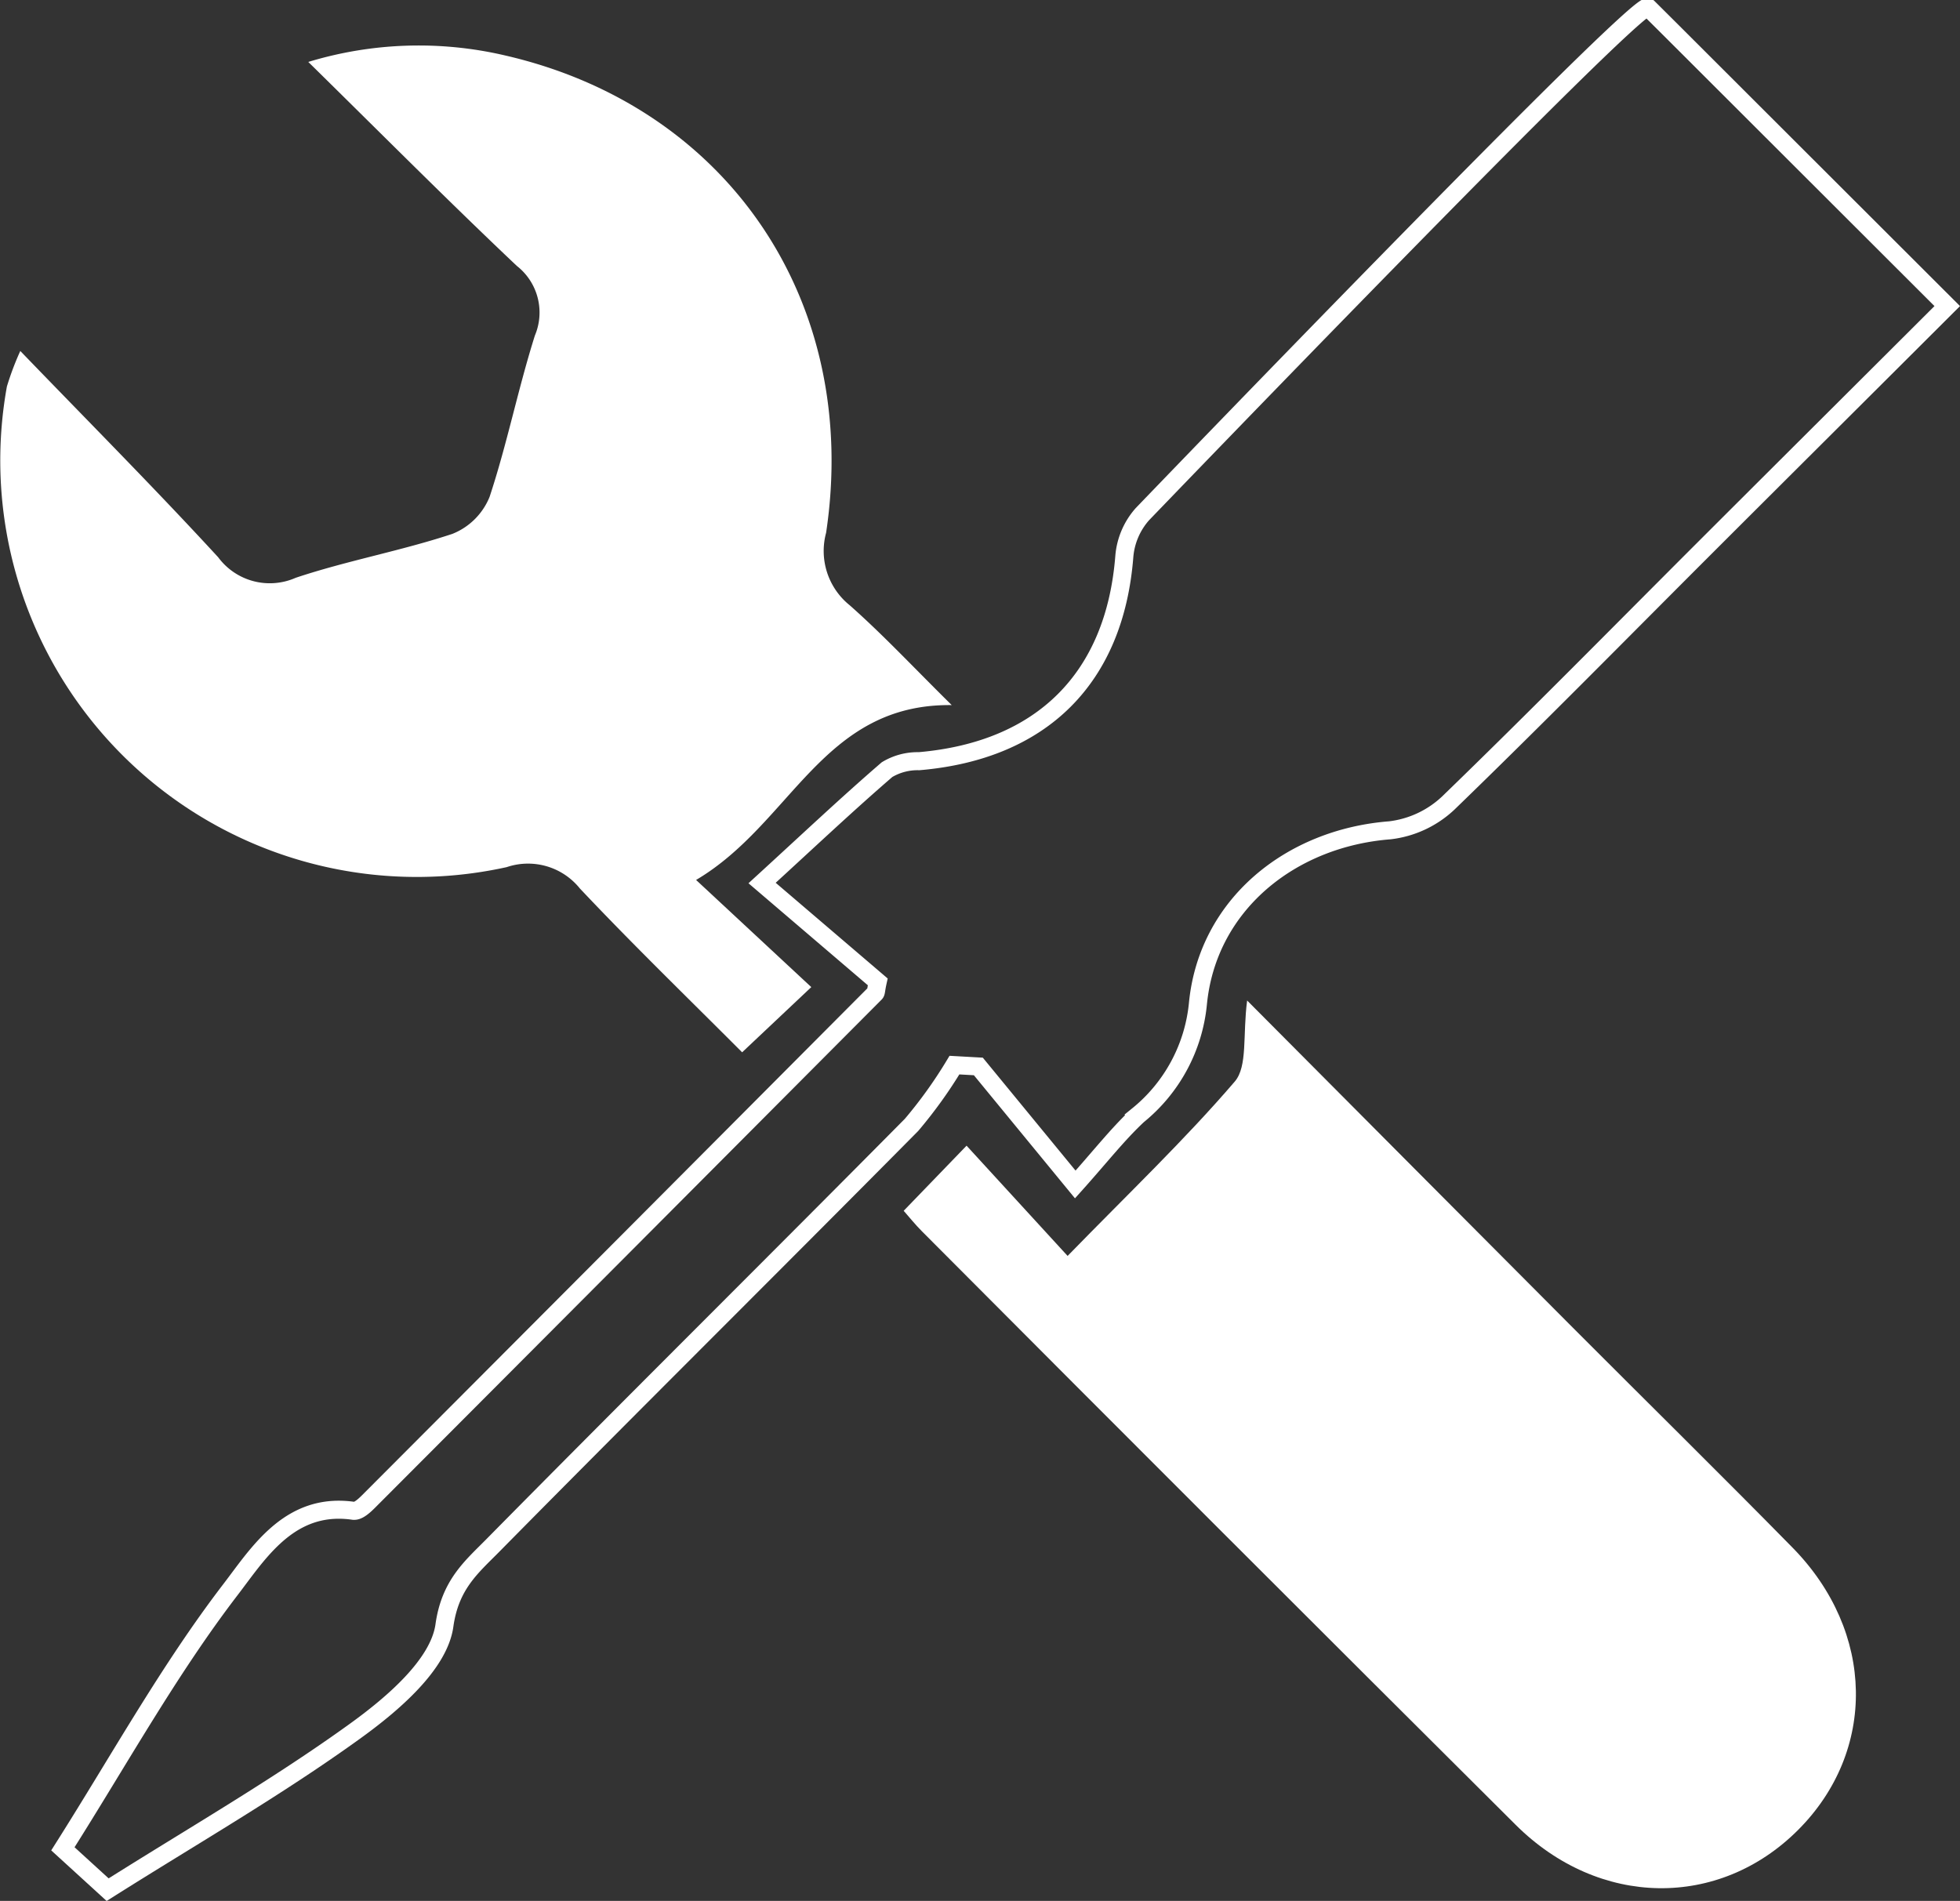
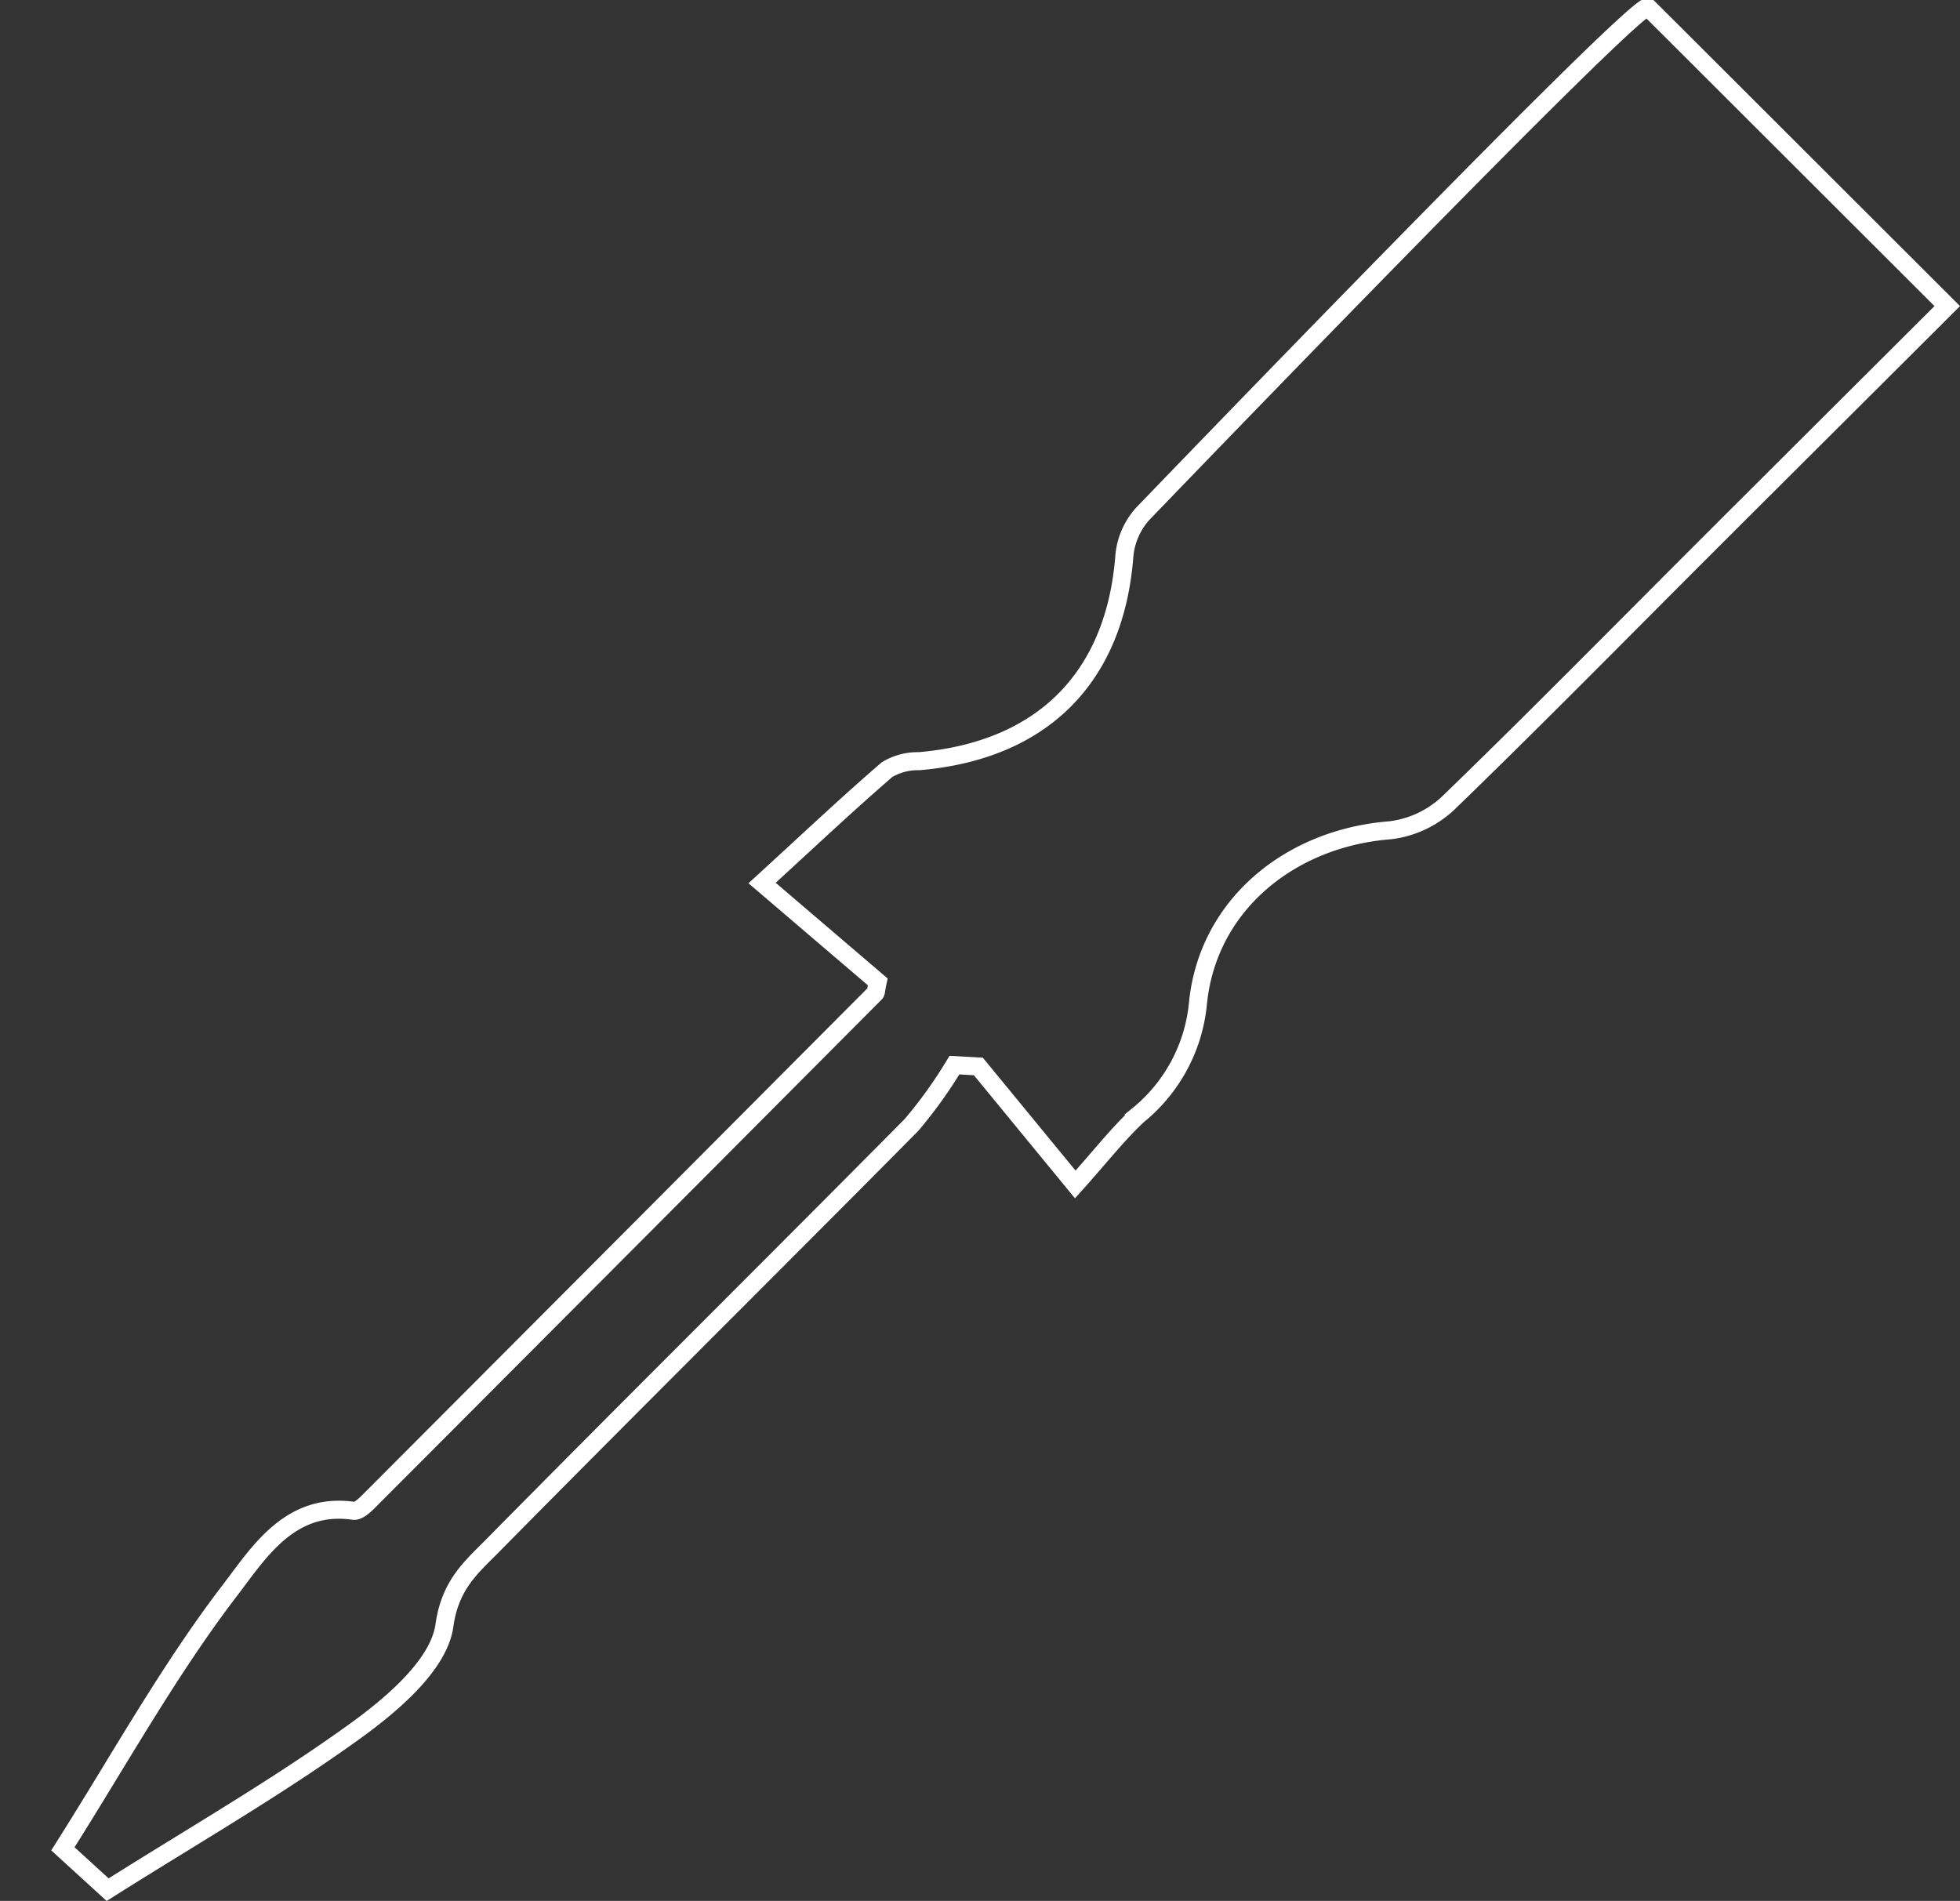
<svg xmlns="http://www.w3.org/2000/svg" width="108.629" height="105.365" viewBox="0 0 108.629 105.365">
  <rect x="0" y="0" width="108.629" height="105.365" fill="#333333" stroke="none" />
  <g id="Raggruppa_413" data-name="Raggruppa 413" transform="translate(-886.761 -153.884)">
    <path id="Tracciato_191" data-name="Tracciato 191" d="M371.079,39.38a4.026,4.026,0,0,0-1.005,2.35c-.527,6.719-4.546,10.76-11.376,11.346a3.294,3.294,0,0,0-1.772.466c-2.179,1.879-4.274,3.858-6.928,6.287l6.409,5.477c-.1.457-.084.577-.138.631q-13.916,13.977-27.848,27.938c-.3.3-.712.752-1.022.752a.3.3,0,0,1-.043,0,5.718,5.718,0,0,0-.818-.061c-2.992,0-4.575,2.564-6,4.423-3.418,4.46-6.163,9.435-9.291,14.373l2.48,2.264c4.653-2.941,9.331-5.628,13.683-8.766,2.083-1.5,4.678-3.7,4.982-5.876.319-2.279,1.506-3.243,2.694-4.448,7.694-7.8,15.484-15.514,23.194-23.3a25.267,25.267,0,0,0,2.379-3.314l1.325.074,5.372,6.542c1.385-1.544,2.345-2.779,3.473-3.834a9.1,9.1,0,0,0,3.324-6.183c.53-5.485,5.128-9.186,10.638-9.614a5.691,5.691,0,0,0,3.238-1.512c4.856-4.7,9.593-9.522,14.375-14.3,4.51-4.505,9.027-9,13.279-13.245L400.427,12.612,399.1,11.291C398.592,10.779,371.079,39.38,371.079,39.38Z" transform="translate(579 143)" fill="none" stroke="#fff" stroke-width="1" />
-     <path id="Tracciato_192" data-name="Tracciato 192" d="M346.337,59.656l6.388,5.942-3.833,3.614c-2.993-3-6.064-5.975-8.993-9.081a3.684,3.684,0,0,0-4.055-1.183,23.083,23.083,0,0,1-27.7-26.644,15.829,15.829,0,0,1,.742-1.966c3.836,3.978,7.477,7.637,10.967,11.434a3.557,3.557,0,0,0,4.3,1.137c2.847-.951,5.831-1.489,8.681-2.433a3.7,3.7,0,0,0,2.062-2.053c.971-2.937,1.578-5.993,2.511-8.944a3.28,3.28,0,0,0-1-3.854c-3.771-3.565-7.43-7.249-11.56-11.308a21.026,21.026,0,0,1,10.914-.358c12.388,2.852,19.7,13.7,17.785,26.458a3.86,3.86,0,0,0,1.3,4.009c1.842,1.626,3.526,3.432,5.662,5.541-7.167-.088-8.861,6.555-14.163,9.689" transform="translate(579 143)" fill="#fff" />
-     <path id="Tracciato_193" data-name="Tracciato 193" d="M376.874,66.334c6.245,6.274,12.145,12.209,18.053,18.135,4.058,4.07,8.158,8.1,12.184,12.2,4.581,4.666,4.675,11.278.3,15.653s-11.022,4.313-15.645-.288q-16.489-16.414-32.908-32.9c-.378-.378-.713-.8-1.012-1.137l3.485-3.609,5.6,6.11c3.415-3.505,6.5-6.443,9.263-9.663.726-.848.433-2.569.688-4.5" transform="translate(579 143)" fill="#fff" />
  </g>
</svg>